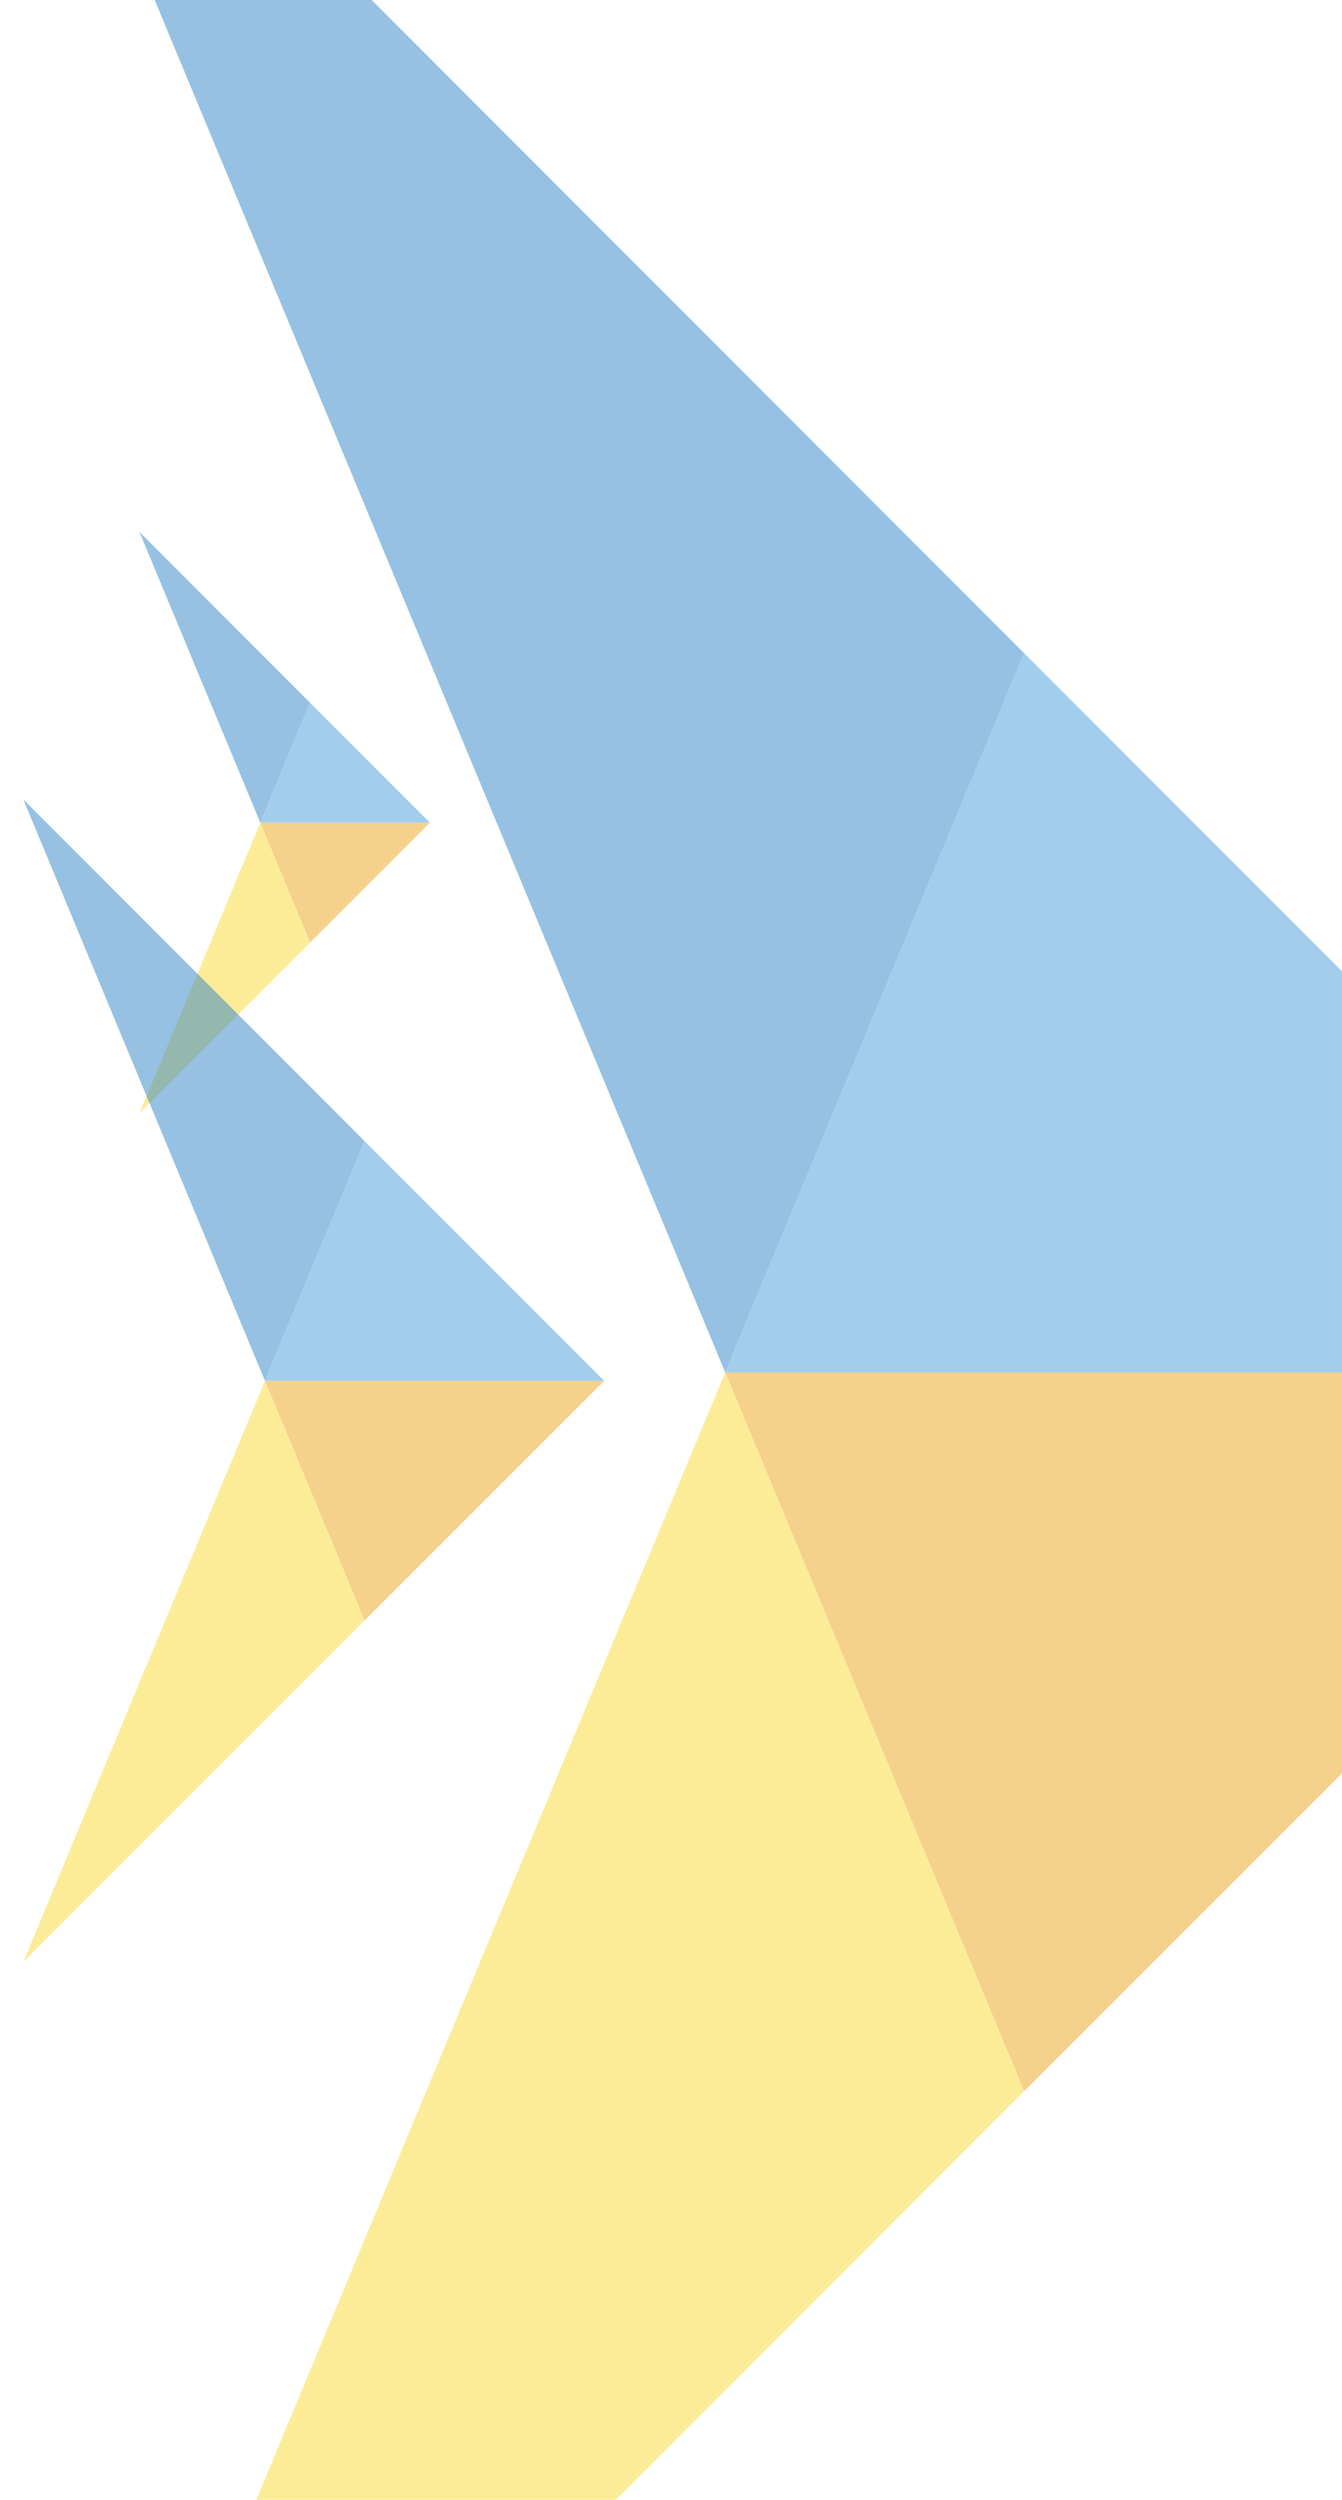
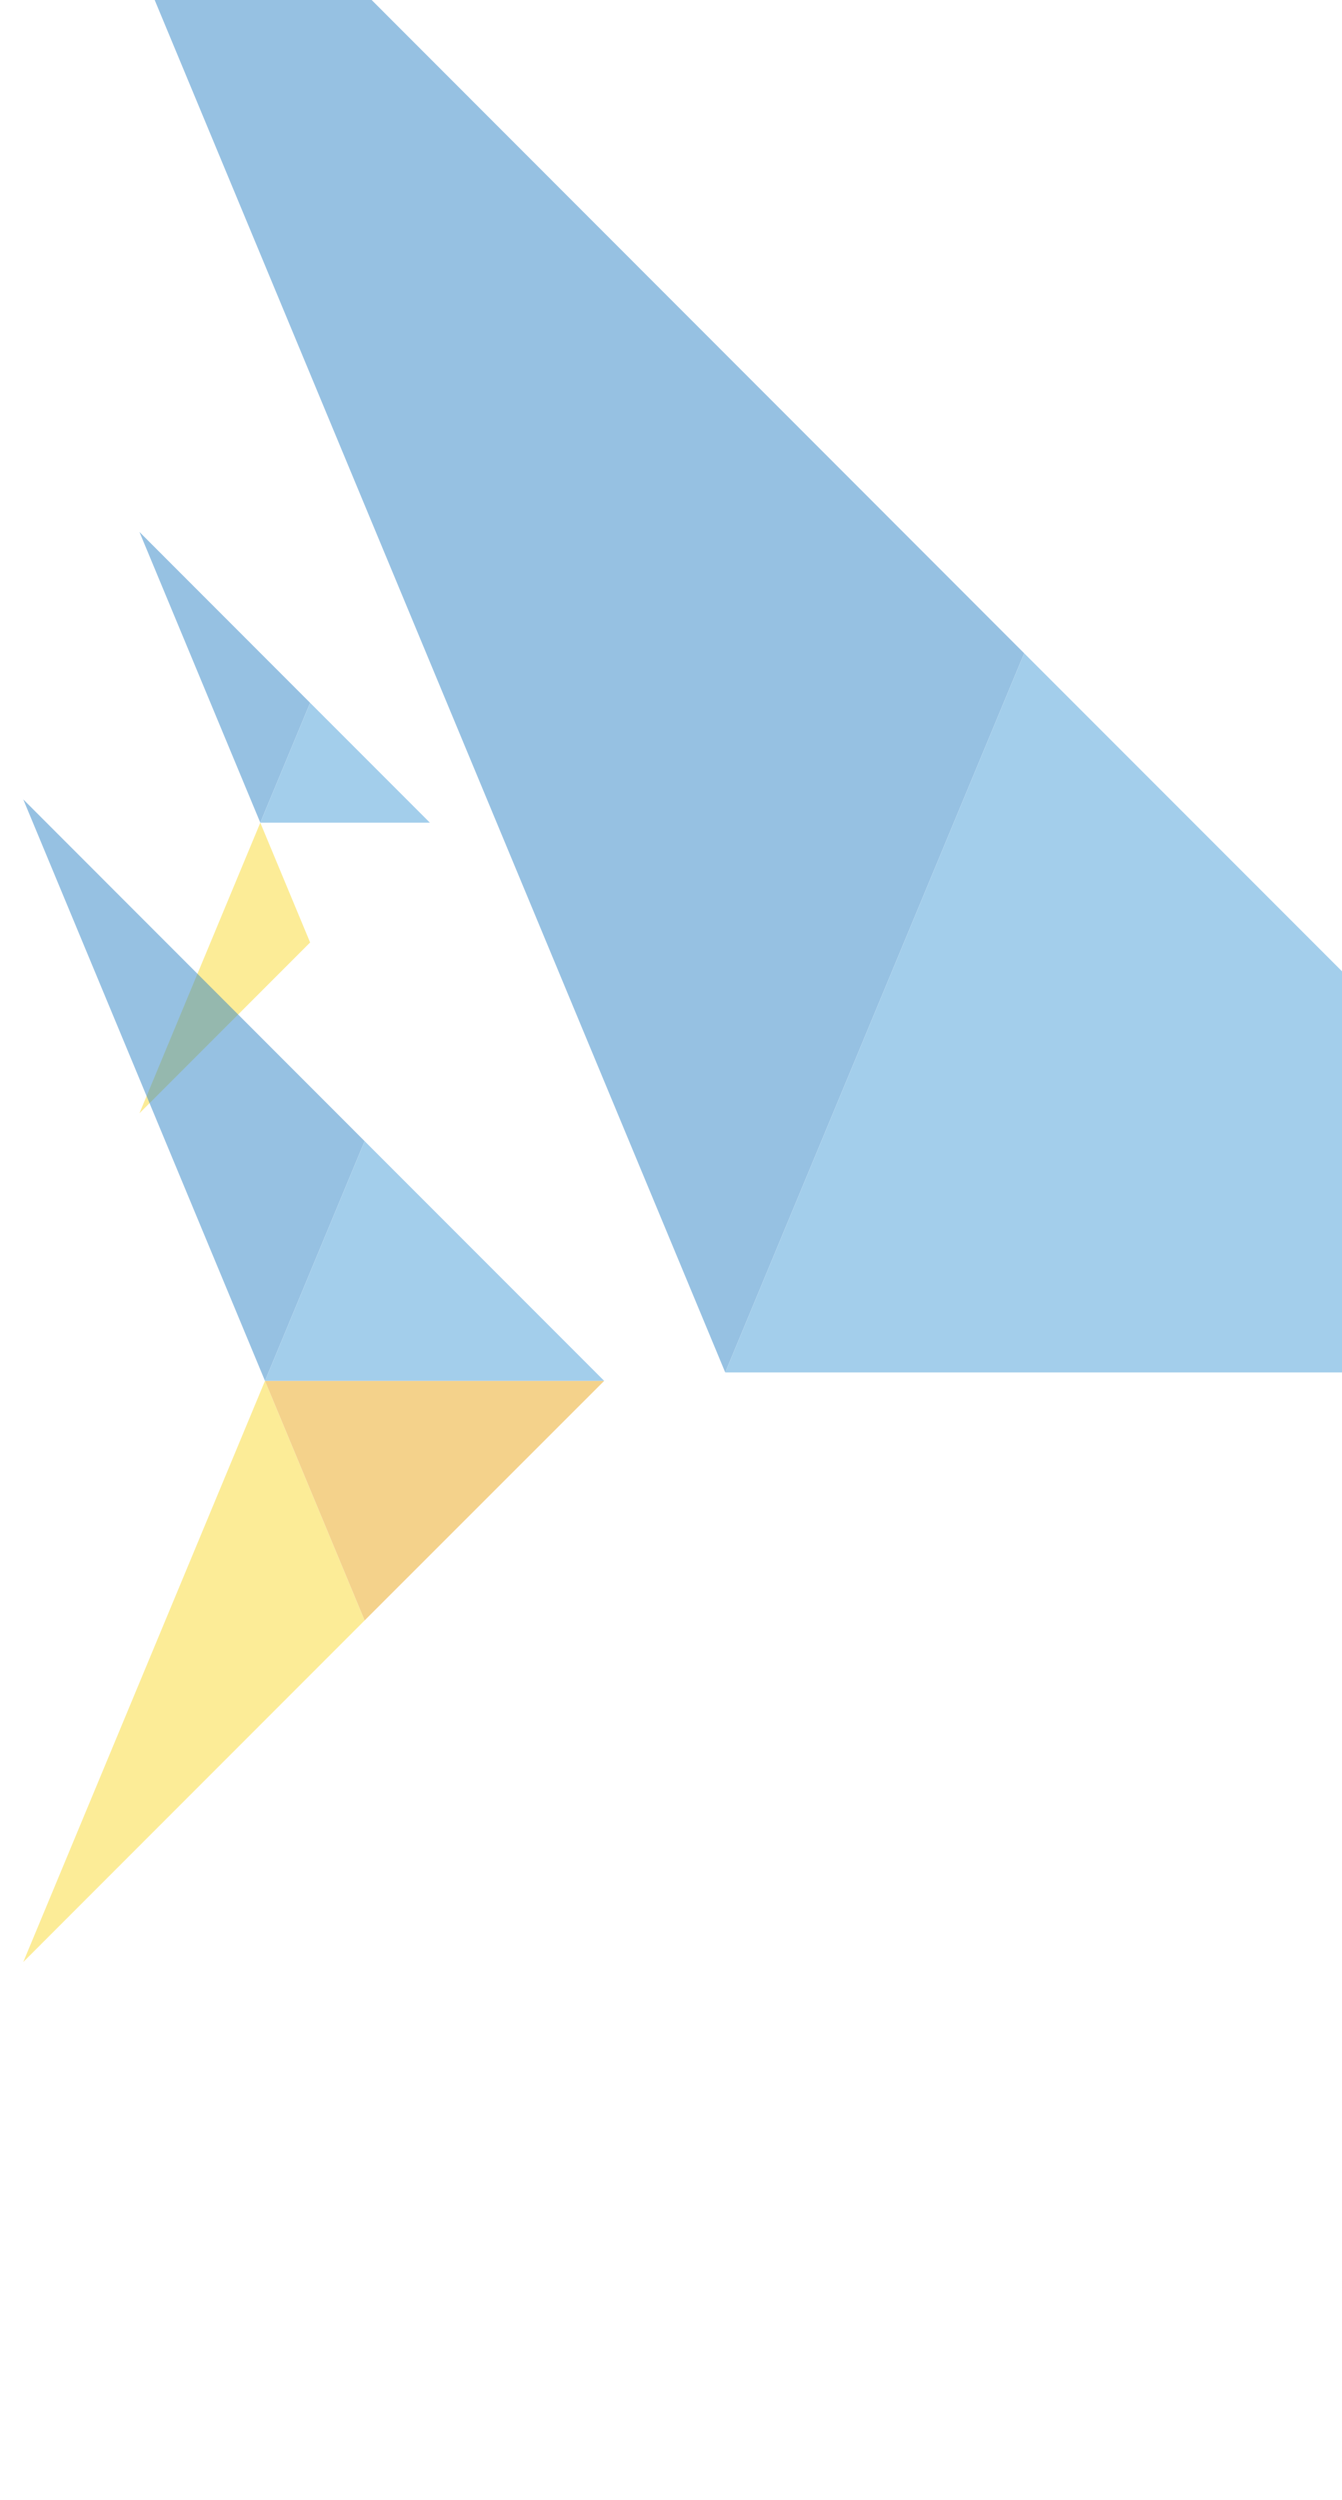
<svg xmlns="http://www.w3.org/2000/svg" width="231" height="430" viewBox="0 0 231 430" fill="none">
  <g opacity="0.5">
    <path fill-rule="evenodd" clip-rule="evenodd" d="M124.836 236.076L0 -64L176.297 112.373L124.836 236.076Z" fill="#2E83C6" />
-     <path fill-rule="evenodd" clip-rule="evenodd" d="M124.836 236.076L0 536L176.297 359.703L124.836 236.076Z" fill="#FADA30" />
-     <path fill-rule="evenodd" clip-rule="evenodd" d="M124.836 236.076L176.297 359.703L300 236.076H124.836Z" fill="#EAA517" />
    <path fill-rule="evenodd" clip-rule="evenodd" d="M124.836 236.075L176.297 112.372L300 236.075H124.836Z" fill="#479DD8" />
  </g>
  <g opacity="0.5">
    <path fill-rule="evenodd" clip-rule="evenodd" d="M44.806 141.513L24 91.5L53.383 120.895L44.806 141.513Z" fill="#2E83C6" />
    <path fill-rule="evenodd" clip-rule="evenodd" d="M44.806 141.513L24 191.5L53.383 162.117L44.806 141.513Z" fill="#FADA30" />
-     <path fill-rule="evenodd" clip-rule="evenodd" d="M44.806 141.513L53.383 162.117L74 141.513H44.806Z" fill="#EAA517" />
    <path fill-rule="evenodd" clip-rule="evenodd" d="M44.806 141.513L53.383 120.895L74 141.513H44.806Z" fill="#479DD8" />
  </g>
  <g opacity="0.5">
    <path fill-rule="evenodd" clip-rule="evenodd" d="M45.612 237.525L4 137.5L62.766 196.291L45.612 237.525Z" fill="#2E83C6" />
    <path fill-rule="evenodd" clip-rule="evenodd" d="M45.612 237.525L4 337.5L62.766 278.734L45.612 237.525Z" fill="#FADA30" />
-     <path fill-rule="evenodd" clip-rule="evenodd" d="M45.612 237.525L62.766 278.734L104 237.525H45.612Z" fill="#EAA517" />
+     <path fill-rule="evenodd" clip-rule="evenodd" d="M45.612 237.525L62.766 278.734L104 237.525H45.612" fill="#EAA517" />
    <path fill-rule="evenodd" clip-rule="evenodd" d="M45.612 237.525L62.766 196.291L104 237.525H45.612Z" fill="#479DD8" />
  </g>
</svg>